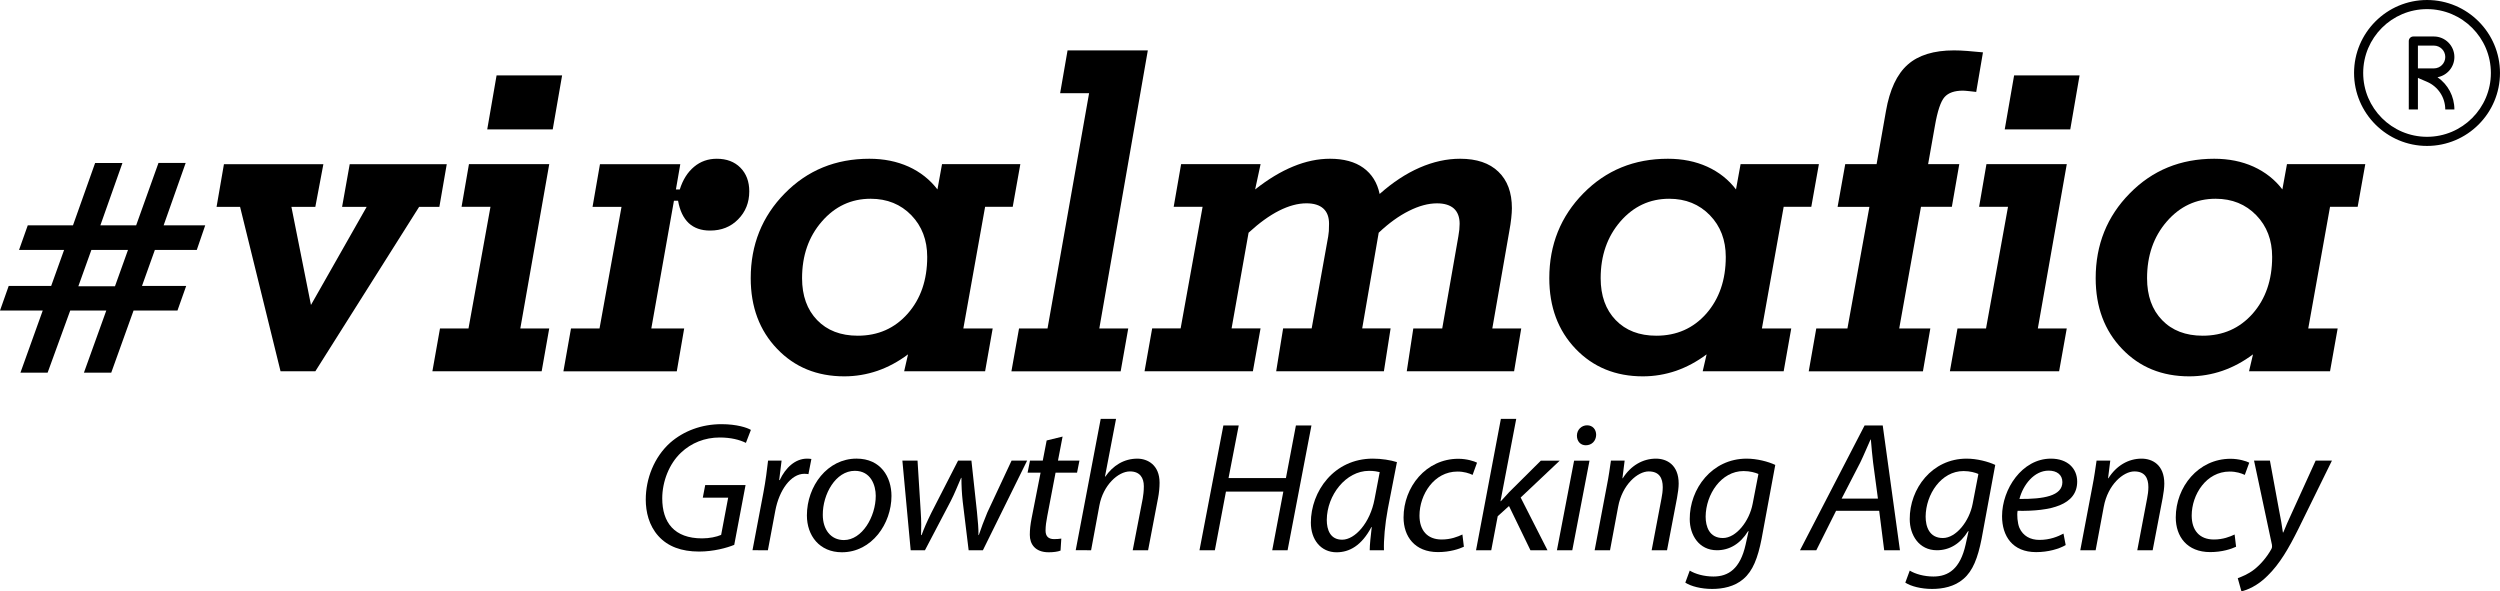
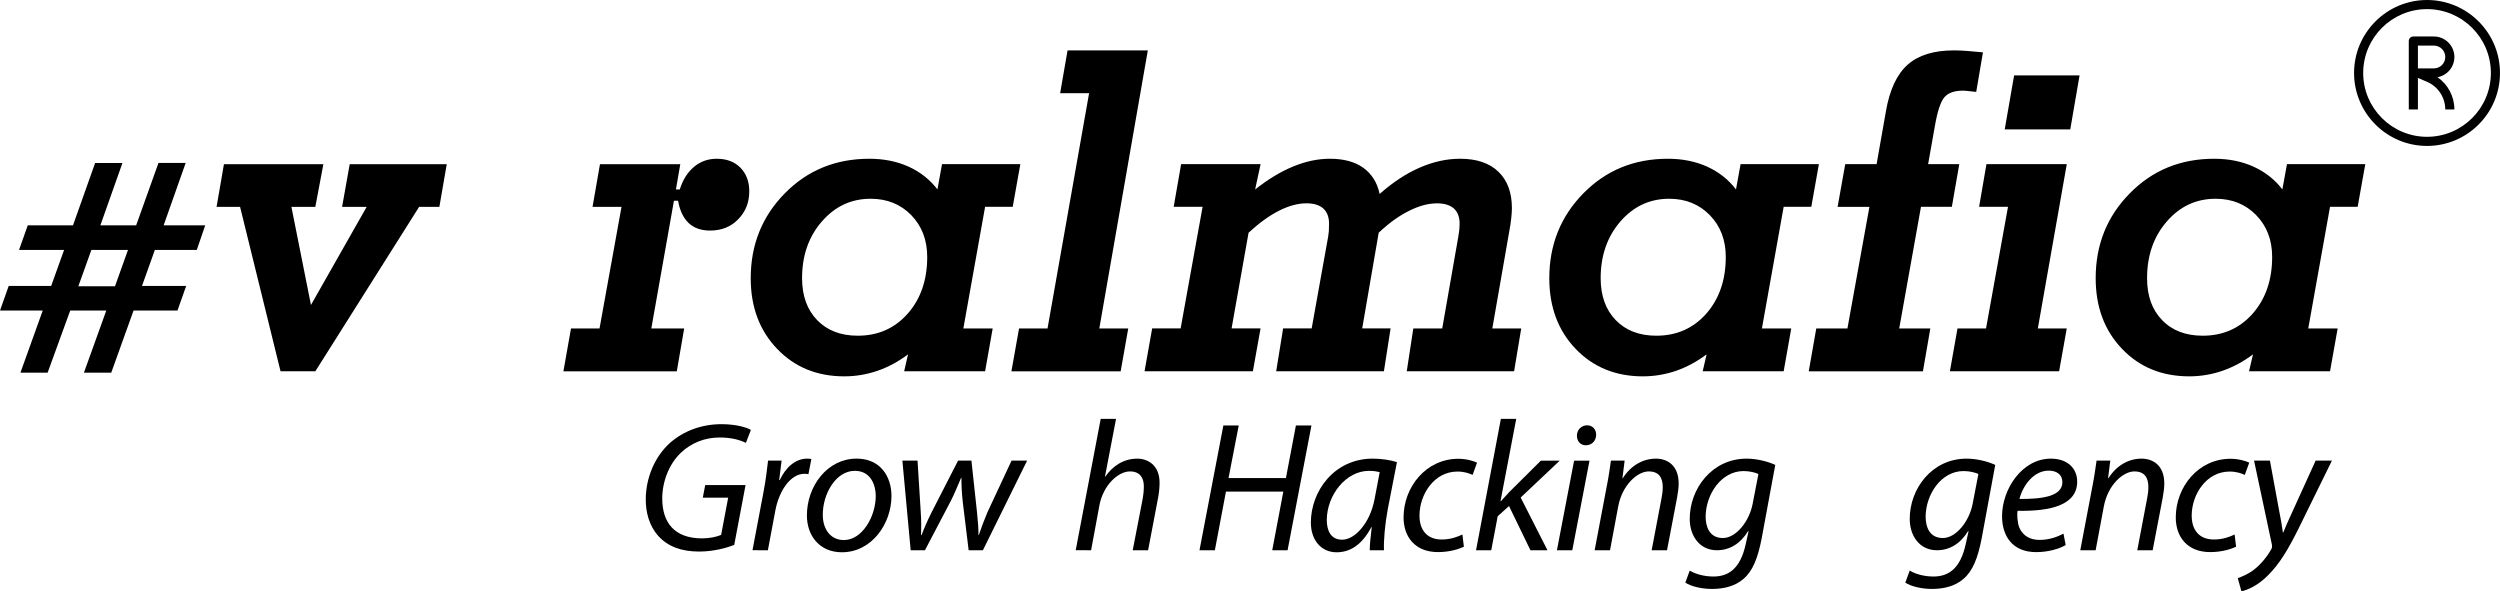
<svg xmlns="http://www.w3.org/2000/svg" version="1.1" id="Layer_1" x="0px" y="0px" width="204.173px" height="48.293px" viewBox="0 0 204.173 48.293" enable-background="new 0 0 204.173 48.293" xml:space="preserve">
  <g>
    <path fill="#000" d="M7.463,20.41h2.991l-1.063,2.967H6.399L7.463,20.41z M12.942,13.31l-1.823,5.094H8.197L10,13.31H7.769   l-1.809,5.094H2.267L1.556,20.41h3.679l-1.055,2.94H0.711L0,25.363h3.49l-1.82,5.07h2.22l1.844-5.07h2.946l-1.825,5.07h2.231   l1.821-5.07h3.586l0.713-2.013h-3.609l1.051-2.94h3.424l0.688-2.007h-3.396l1.799-5.094H12.942z" />
    <polygon fill="#000" points="22.912,30.323 19.607,16.893 17.687,16.893 18.289,13.408 26.41,13.408 25.753,16.893    23.799,16.893 25.396,24.907 29.946,16.893 27.939,16.893 28.561,13.408 36.486,13.408 35.883,16.893 34.23,16.893 25.753,30.323     " />
-     <path fill="#000" d="M42.494,26.824h2.361l-0.618,3.499H41.88h-6.567l0.621-3.499h2.328l1.795-9.933h-2.362l0.604-3.485h6.557   L42.494,26.824z M39.792,10.566l0.763-4.41h5.352l-0.766,4.41H39.792z" />
    <path fill="#000" d="M55.201,15.473h0.316c0.249-0.795,0.637-1.409,1.168-1.852c0.524-0.438,1.141-0.656,1.854-0.656   c0.805,0,1.449,0.245,1.928,0.729c0.481,0.487,0.725,1.131,0.725,1.935c0,0.916-0.309,1.677-0.912,2.286   c-0.6,0.614-1.366,0.915-2.288,0.915c-0.728,0-1.303-0.201-1.745-0.609c-0.437-0.414-0.729-1.022-0.87-1.825h-0.337l-1.848,10.43   h2.684l-0.604,3.5h-9.259l0.619-3.5h2.33l1.796-9.932h-2.366l0.606-3.486h6.56L55.201,15.473z" />
    <path fill="#000" d="M76.934,13.406h6.396l-0.622,3.485h-2.255l-1.777,9.933h2.396l-0.619,3.499h-6.611l0.316-1.383   c-0.793,0.595-1.623,1.04-2.494,1.344c-0.871,0.297-1.774,0.452-2.709,0.452c-2.229,0-4.059-0.748-5.491-2.249   c-1.435-1.498-2.153-3.42-2.153-5.766c0-2.738,0.932-5.049,2.785-6.932c1.852-1.885,4.154-2.824,6.904-2.824   c1.182,0,2.249,0.215,3.208,0.646c0.951,0.435,1.735,1.053,2.353,1.86L76.934,13.406z M70.056,27.417   c1.657,0,3.017-0.604,4.079-1.806c1.061-1.207,1.59-2.748,1.59-4.628c0-1.377-0.434-2.513-1.296-3.405   c-0.866-0.893-1.975-1.346-3.327-1.346c-1.583,0-2.913,0.623-3.984,1.859c-1.078,1.24-1.614,2.781-1.614,4.63   c0,1.433,0.413,2.573,1.228,3.419C67.551,26.989,68.657,27.417,70.056,27.417" />
    <polygon fill="#000" points="89.78,26.824 92.143,26.824 91.524,30.324 82.602,30.324 83.224,26.824 85.551,26.824    88.945,7.614 86.58,7.614 87.187,4.114 93.742,4.114  " />
    <path fill="#000" d="M102.951,13.406l-0.445,2.066c1.053-0.831,2.089-1.459,3.109-1.876c1.02-0.421,2.02-0.631,3.004-0.631   c1.124,0,2.037,0.247,2.727,0.744c0.691,0.5,1.135,1.211,1.328,2.133c1.063-0.945,2.15-1.662,3.265-2.149   c1.116-0.486,2.216-0.728,3.31-0.728c1.35,0,2.391,0.352,3.123,1.058c0.734,0.704,1.104,1.697,1.104,2.979   c0,0.223-0.019,0.496-0.054,0.823c-0.035,0.324-0.088,0.684-0.162,1.077l-1.384,7.922h2.362l-0.583,3.499h-8.766l0.534-3.499h2.363   l1.316-7.514c0.032-0.203,0.064-0.387,0.08-0.553c0.016-0.167,0.025-0.325,0.025-0.479c0-0.546-0.156-0.96-0.467-1.247   c-0.318-0.282-0.777-0.424-1.382-0.424c-0.71,0-1.476,0.206-2.291,0.616c-0.817,0.406-1.642,1.001-2.47,1.783l-1.348,7.816h2.32   l-0.547,3.499h-8.797l0.566-3.499h2.332l1.35-7.514c0.021-0.146,0.041-0.29,0.053-0.437c0.01-0.146,0.016-0.349,0.016-0.595   c0-0.546-0.151-0.96-0.469-1.247c-0.312-0.282-0.775-0.424-1.375-0.424c-0.703,0-1.447,0.203-2.24,0.602   c-0.799,0.405-1.623,1.004-2.488,1.798l-1.388,7.816h2.366l-0.626,3.499h-8.848l0.622-3.499h2.325l1.794-9.932h-2.361l0.607-3.486   H102.951z" />
    <path fill="#000" d="M142.152,13.406h6.396l-0.621,3.485h-2.256l-1.777,9.933h2.396l-0.619,3.499h-6.613l0.32-1.383   c-0.793,0.595-1.627,1.04-2.494,1.344c-0.873,0.297-1.777,0.452-2.713,0.452c-2.224,0-4.057-0.748-5.494-2.249   c-1.431-1.498-2.147-3.42-2.147-5.766c0-2.738,0.932-5.049,2.783-6.932c1.853-1.885,4.153-2.824,6.903-2.824   c1.184,0,2.254,0.215,3.209,0.646c0.953,0.435,1.738,1.053,2.352,1.86L142.152,13.406z M135.273,27.417   c1.658,0,3.02-0.604,4.082-1.806c1.055-1.207,1.588-2.748,1.588-4.628c0-1.377-0.432-2.513-1.297-3.405s-1.975-1.346-3.324-1.346   c-1.588,0-2.916,0.623-3.99,1.859c-1.069,1.24-1.607,2.781-1.607,4.63c0,1.433,0.41,2.573,1.227,3.419   C132.772,26.989,133.873,27.417,135.273,27.417" />
    <path fill="#000" d="M152.674,16.893h-2.598l0.623-3.486h2.561l0.764-4.332c0.305-1.755,0.898-3.018,1.777-3.796   c0.875-0.777,2.137-1.164,3.783-1.164c0.32,0,0.676,0.015,1.076,0.046c0.393,0.028,0.824,0.066,1.287,0.115l-0.551,3.232   c-0.119-0.013-0.301-0.031-0.551-0.062c-0.25-0.026-0.426-0.043-0.535-0.043c-0.688,0-1.186,0.174-1.498,0.523   c-0.314,0.351-0.578,1.134-0.789,2.352l-0.555,3.128h2.545l-0.607,3.486h-2.521l-1.777,9.932h2.541l-0.605,3.5h-9.326l0.615-3.5   h2.545L152.674,16.893z" />
    <path fill="#000" d="M166.428,26.824h2.363l-0.625,3.499h-8.92l0.621-3.499h2.33l1.795-9.933h-2.361l0.6-3.485h6.561   L166.428,26.824z M163.725,10.566l0.766-4.41h5.346l-0.76,4.41H163.725z" />
    <path fill="#000" d="M186.775,13.406h6.396l-0.623,3.485h-2.256l-1.779,9.933h2.402l-0.623,3.499h-6.615l0.324-1.383   c-0.793,0.595-1.623,1.04-2.498,1.344c-0.867,0.297-1.77,0.452-2.707,0.452c-2.232,0-4.063-0.748-5.494-2.249   c-1.434-1.498-2.15-3.42-2.15-5.766c0-2.738,0.928-5.049,2.787-6.932c1.848-1.885,4.148-2.824,6.896-2.824   c1.184,0,2.254,0.215,3.209,0.646c0.953,0.435,1.74,1.053,2.355,1.86L186.775,13.406z M179.893,27.417   c1.662,0,3.02-0.604,4.084-1.806c1.057-1.207,1.588-2.748,1.588-4.628c0-1.377-0.432-2.513-1.297-3.405   c-0.867-0.893-1.971-1.346-3.322-1.346c-1.588,0-2.918,0.623-3.988,1.859c-1.074,1.24-1.609,2.781-1.609,4.63   c0,1.433,0.406,2.573,1.225,3.419C177.391,26.989,178.498,27.417,179.893,27.417" />
    <path fill="#000" d="M59.965,44.498c-0.59,0.242-1.678,0.547-2.873,0.547c-1.436,0-2.555-0.411-3.326-1.272   c-0.77-0.858-1.027-1.964-1.027-2.976c0-1.694,0.68-3.461,1.996-4.641c1.088-0.952,2.554-1.514,4.188-1.514   c1.254,0,2.102,0.287,2.402,0.468l-0.407,1.059c-0.53-0.257-1.224-0.439-2.147-0.439c-1.207,0-2.313,0.439-3.158,1.242   c-0.951,0.892-1.528,2.343-1.528,3.732c0,1.967,0.984,3.265,3.253,3.265c0.603,0,1.178-0.12,1.557-0.285l0.574-3.039h-2.072   l0.197-1.029h3.295L59.965,44.498z" />
    <path fill="#000" d="M61.455,44.938l0.894-4.717c0.181-0.951,0.302-1.917,0.378-2.602h1.104   c-0.061,0.516-0.12,1.031-0.196,1.588h0.046c0.467-0.997,1.254-1.751,2.236-1.751c0.106,0,0.258,0.012,0.348,0.028l-0.241,1.239   c-0.078-0.012-0.198-0.029-0.333-0.029c-1.09,0-2.056,1.315-2.374,3.021l-0.604,3.222H61.455z" />
    <path fill="#000" d="M72.806,40.507c0,2.253-1.601,4.596-4.05,4.596c-1.83,0-2.857-1.358-2.857-3.008   c0-2.404,1.678-4.64,4.053-4.64C71.93,37.455,72.806,38.953,72.806,40.507 M67.197,42.05c0,1.193,0.65,2.056,1.725,2.056   c1.482,0,2.6-1.903,2.6-3.614c0-0.846-0.392-2.04-1.708-2.04C68.242,38.451,67.184,40.37,67.197,42.05" />
    <path fill="#000" d="M74.934,37.619l0.257,4.112c0.062,0.906,0.046,1.377,0.032,1.967h0.045   c0.166-0.468,0.438-1.104,0.801-1.831l2.176-4.248h1.09l0.451,4.173c0.078,0.803,0.137,1.423,0.123,1.906h0.029   c0.197-0.59,0.408-1.146,0.696-1.845l1.979-4.234h1.27l-3.611,7.319h-1.164l-0.484-3.977c-0.076-0.681-0.105-1.301-0.105-1.935   h-0.029c-0.303,0.694-0.516,1.254-0.849,1.903l-2.101,4.008h-1.166l-0.678-7.319H74.934z" />
-     <path fill="#000" d="M86.781,35.655l-0.377,1.964h1.754l-0.197,0.985h-1.754l-0.678,3.551c-0.078,0.408-0.139,0.787-0.139,1.18   c0,0.438,0.213,0.694,0.695,0.694c0.213,0,0.424-0.016,0.591-0.043l-0.062,0.98c-0.228,0.094-0.604,0.138-0.968,0.138   c-1.12,0-1.542-0.683-1.542-1.421c0-0.424,0.047-0.848,0.151-1.377l0.728-3.702h-1.061l0.197-0.985h1.043l0.318-1.646   L86.781,35.655z" />
    <path fill="#000" d="M87.852,44.938l2.042-10.732h1.253l-0.905,4.716h0.03c0.619-0.894,1.512-1.465,2.615-1.465   c0.831,0,1.814,0.514,1.814,1.962c0,0.395-0.046,0.863-0.121,1.24l-0.816,4.279h-1.256l0.817-4.219   c0.046-0.27,0.091-0.603,0.091-1.011c0-0.682-0.318-1.208-1.134-1.208c-0.969,0-2.192,1.133-2.495,2.778l-0.678,3.659H87.852z" />
    <polygon fill="#000" points="101.166,34.747 100.334,39.042 105.021,39.042 105.836,34.747 107.105,34.747 105.156,44.938    103.902,44.938 104.809,40.146 100.123,40.146 99.217,44.938 97.961,44.938 99.912,34.747  " />
    <path fill="#000" d="M111.864,44.938c0-0.438,0.077-1.134,0.165-1.892H112c-0.801,1.515-1.797,2.059-2.843,2.059   c-1.283,0-2.1-1.028-2.1-2.42c0-2.54,1.874-5.229,5.063-5.229c0.695,0,1.467,0.121,1.967,0.285l-0.742,3.809   c-0.24,1.272-0.348,2.572-0.317,3.388H111.864z M112.68,38.558c-0.18-0.045-0.451-0.104-0.875-0.104   c-1.889,0-3.432,1.981-3.448,4.005c0,0.815,0.288,1.618,1.256,1.618c1.042,0,2.282-1.36,2.646-3.311L112.68,38.558z" />
    <path fill="#000" d="M119.554,44.651c-0.378,0.179-1.135,0.438-2.117,0.438c-1.89,0-2.81-1.27-2.81-2.827   c0-2.496,1.842-4.794,4.473-4.794c0.684,0,1.301,0.197,1.528,0.318l-0.362,0.999c-0.287-0.136-0.697-0.273-1.242-0.273   c-1.901,0-3.096,1.874-3.096,3.597c0,1.181,0.619,1.952,1.813,1.952c0.742,0,1.316-0.228,1.693-0.409L119.554,44.651z" />
    <path fill="#000" d="M120.547,44.938l2.029-10.732h1.254l-1.285,6.726h0.031c0.226-0.257,0.496-0.528,0.678-0.741l2.586-2.57   h1.541l-3.189,3.012l2.191,4.307h-1.392l-1.752-3.614l-0.922,0.834l-0.528,2.78H120.547z" />
    <path fill="#000" d="M127.153,44.938l1.403-7.318h1.258l-1.406,7.318H127.153z M128.786,35.58c0-0.484,0.376-0.846,0.831-0.846   c0.453,0,0.74,0.333,0.74,0.785c-0.014,0.498-0.363,0.846-0.848,0.846C129.071,36.365,128.786,36.033,128.786,35.58" />
    <path fill="#000" d="M130.234,44.938l0.981-5.186c0.167-0.815,0.259-1.527,0.349-2.133h1.119l-0.181,1.438h0.029   c0.649-1.029,1.632-1.601,2.706-1.601c0.879,0,1.859,0.497,1.859,2.041c0,0.315-0.063,0.784-0.137,1.177l-0.814,4.264h-1.256   l0.801-4.219c0.061-0.284,0.105-0.633,0.105-0.936c0-0.74-0.287-1.283-1.146-1.283c-0.895,0-2.164,1.071-2.496,2.884l-0.664,3.554   H130.234z" />
    <path fill="#000" d="M138,46.6c0.439,0.272,1.164,0.484,1.936,0.484c1.223,0,2.189-0.634,2.629-2.616l0.24-1.086h-0.043   c-0.637,1.04-1.527,1.556-2.541,1.556c-1.465,0-2.221-1.24-2.221-2.539c-0.014-2.479,1.814-4.942,4.643-4.942   c0.846,0,1.768,0.241,2.342,0.513l-1.119,6.045c-0.303,1.542-0.711,2.618-1.482,3.267c-0.725,0.636-1.709,0.816-2.555,0.816   c-0.893,0-1.723-0.212-2.191-0.515L138,46.6z M143.609,38.71c-0.23-0.105-0.682-0.239-1.211-0.239c-1.828,0-3.082,1.899-3.1,3.717   c0,0.802,0.289,1.752,1.41,1.752c1.072,0,2.158-1.358,2.43-2.798L143.609,38.71z" />
-     <path fill="#000" d="M149.951,41.716l-1.615,3.223h-1.332l5.275-10.191h1.482l1.406,10.191h-1.287l-0.408-3.223H149.951z    M153.369,40.719l-0.395-2.947c-0.061-0.529-0.137-1.271-0.182-1.873h-0.029c-0.273,0.603-0.529,1.238-0.83,1.86l-1.527,2.96   H153.369z" />
    <path fill="#000" d="M155.967,46.6c0.438,0.272,1.164,0.484,1.934,0.484c1.225,0,2.191-0.634,2.631-2.616l0.24-1.086h-0.045   c-0.635,1.04-1.525,1.556-2.539,1.556c-1.467,0-2.221-1.24-2.221-2.539c-0.014-2.479,1.813-4.942,4.641-4.942   c0.846,0,1.768,0.241,2.342,0.513l-1.117,6.045c-0.305,1.542-0.713,2.618-1.484,3.267c-0.727,0.636-1.707,0.816-2.555,0.816   c-0.893,0-1.723-0.212-2.189-0.515L155.967,46.6z M161.574,38.71c-0.227-0.105-0.682-0.239-1.211-0.239   c-1.828,0-3.082,1.899-3.098,3.717c0,0.802,0.287,1.752,1.408,1.752c1.072,0,2.158-1.358,2.432-2.798L161.574,38.71z" />
    <path fill="#000" d="M168.703,44.515c-0.541,0.317-1.434,0.576-2.416,0.576c-1.934,0-2.781-1.317-2.781-2.936   c0-2.207,1.633-4.699,3.988-4.699c1.391,0,2.148,0.83,2.148,1.873c0,1.922-2.162,2.434-4.867,2.389   c-0.061,0.317-0.016,1,0.15,1.393c0.289,0.648,0.875,0.982,1.633,0.982c0.861,0,1.514-0.274,1.965-0.515L168.703,44.515z    M167.314,38.436c-1.195,0-2.088,1.163-2.389,2.313c1.965,0.016,3.508-0.24,3.508-1.374   C168.434,38.77,167.979,38.436,167.314,38.436" />
    <path fill="#000" d="M169.895,44.938l0.984-5.186c0.164-0.815,0.256-1.527,0.346-2.133h1.119l-0.18,1.438h0.029   c0.65-1.029,1.631-1.601,2.705-1.601c0.879,0,1.859,0.497,1.859,2.041c0,0.315-0.059,0.784-0.135,1.177l-0.816,4.264h-1.256   l0.801-4.219c0.061-0.284,0.105-0.633,0.105-0.936c0-0.74-0.285-1.283-1.145-1.283c-0.896,0-2.164,1.071-2.498,2.884l-0.664,3.554   H169.895z" />
    <path fill="#000" d="M182.619,44.651c-0.377,0.179-1.133,0.438-2.115,0.438c-1.891,0-2.811-1.27-2.811-2.827   c0-2.496,1.842-4.794,4.473-4.794c0.682,0,1.301,0.197,1.529,0.318l-0.365,0.999c-0.285-0.136-0.695-0.273-1.24-0.273   c-1.902,0-3.096,1.874-3.096,3.597c0,1.181,0.617,1.952,1.813,1.952c0.742,0,1.316-0.228,1.693-0.409L182.619,44.651z" />
    <path fill="#000" d="M185.383,37.619l0.727,3.949c0.166,0.828,0.258,1.376,0.332,1.917h0.033   c0.193-0.467,0.404-0.98,0.783-1.781l1.859-4.085h1.33l-2.734,5.564c-0.789,1.587-1.527,2.872-2.527,3.842   c-0.814,0.828-1.705,1.179-2.131,1.268l-0.299-1.072c0.316-0.123,0.844-0.319,1.344-0.712c0.482-0.378,1.012-0.965,1.406-1.677   c0.059-0.122,0.059-0.212,0.043-0.334l-1.463-6.879H185.383z" />
    <path fill="#000" d="M198.213,11.918c-3.285,0-5.959-2.674-5.959-5.958c0-3.285,2.674-5.96,5.959-5.96   c3.287,0,5.959,2.675,5.959,5.96C204.172,9.244,201.5,11.918,198.213,11.918z M198.213,0.745c-2.875,0-5.213,2.339-5.213,5.215   c0,2.874,2.338,5.213,5.213,5.213s5.215-2.339,5.215-5.213C203.428,3.084,201.088,0.745,198.213,0.745z" />
    <path fill="#000" d="M199.703,8.938c-0.002-0.982-0.586-1.867-1.488-2.256l-0.746-0.319v2.575h-0.746V3.352   c0-0.205,0.166-0.372,0.373-0.372h1.676c0.924,0,1.676,0.752,1.676,1.676c0,0.824-0.598,1.512-1.381,1.65   c0.854,0.588,1.381,1.566,1.381,2.633H199.703L199.703,8.938z M197.469,5.586h1.303c0.516,0,0.932-0.416,0.932-0.931   c0-0.514-0.416-0.931-0.932-0.931h-1.303V5.586z" />
  </g>
</svg>